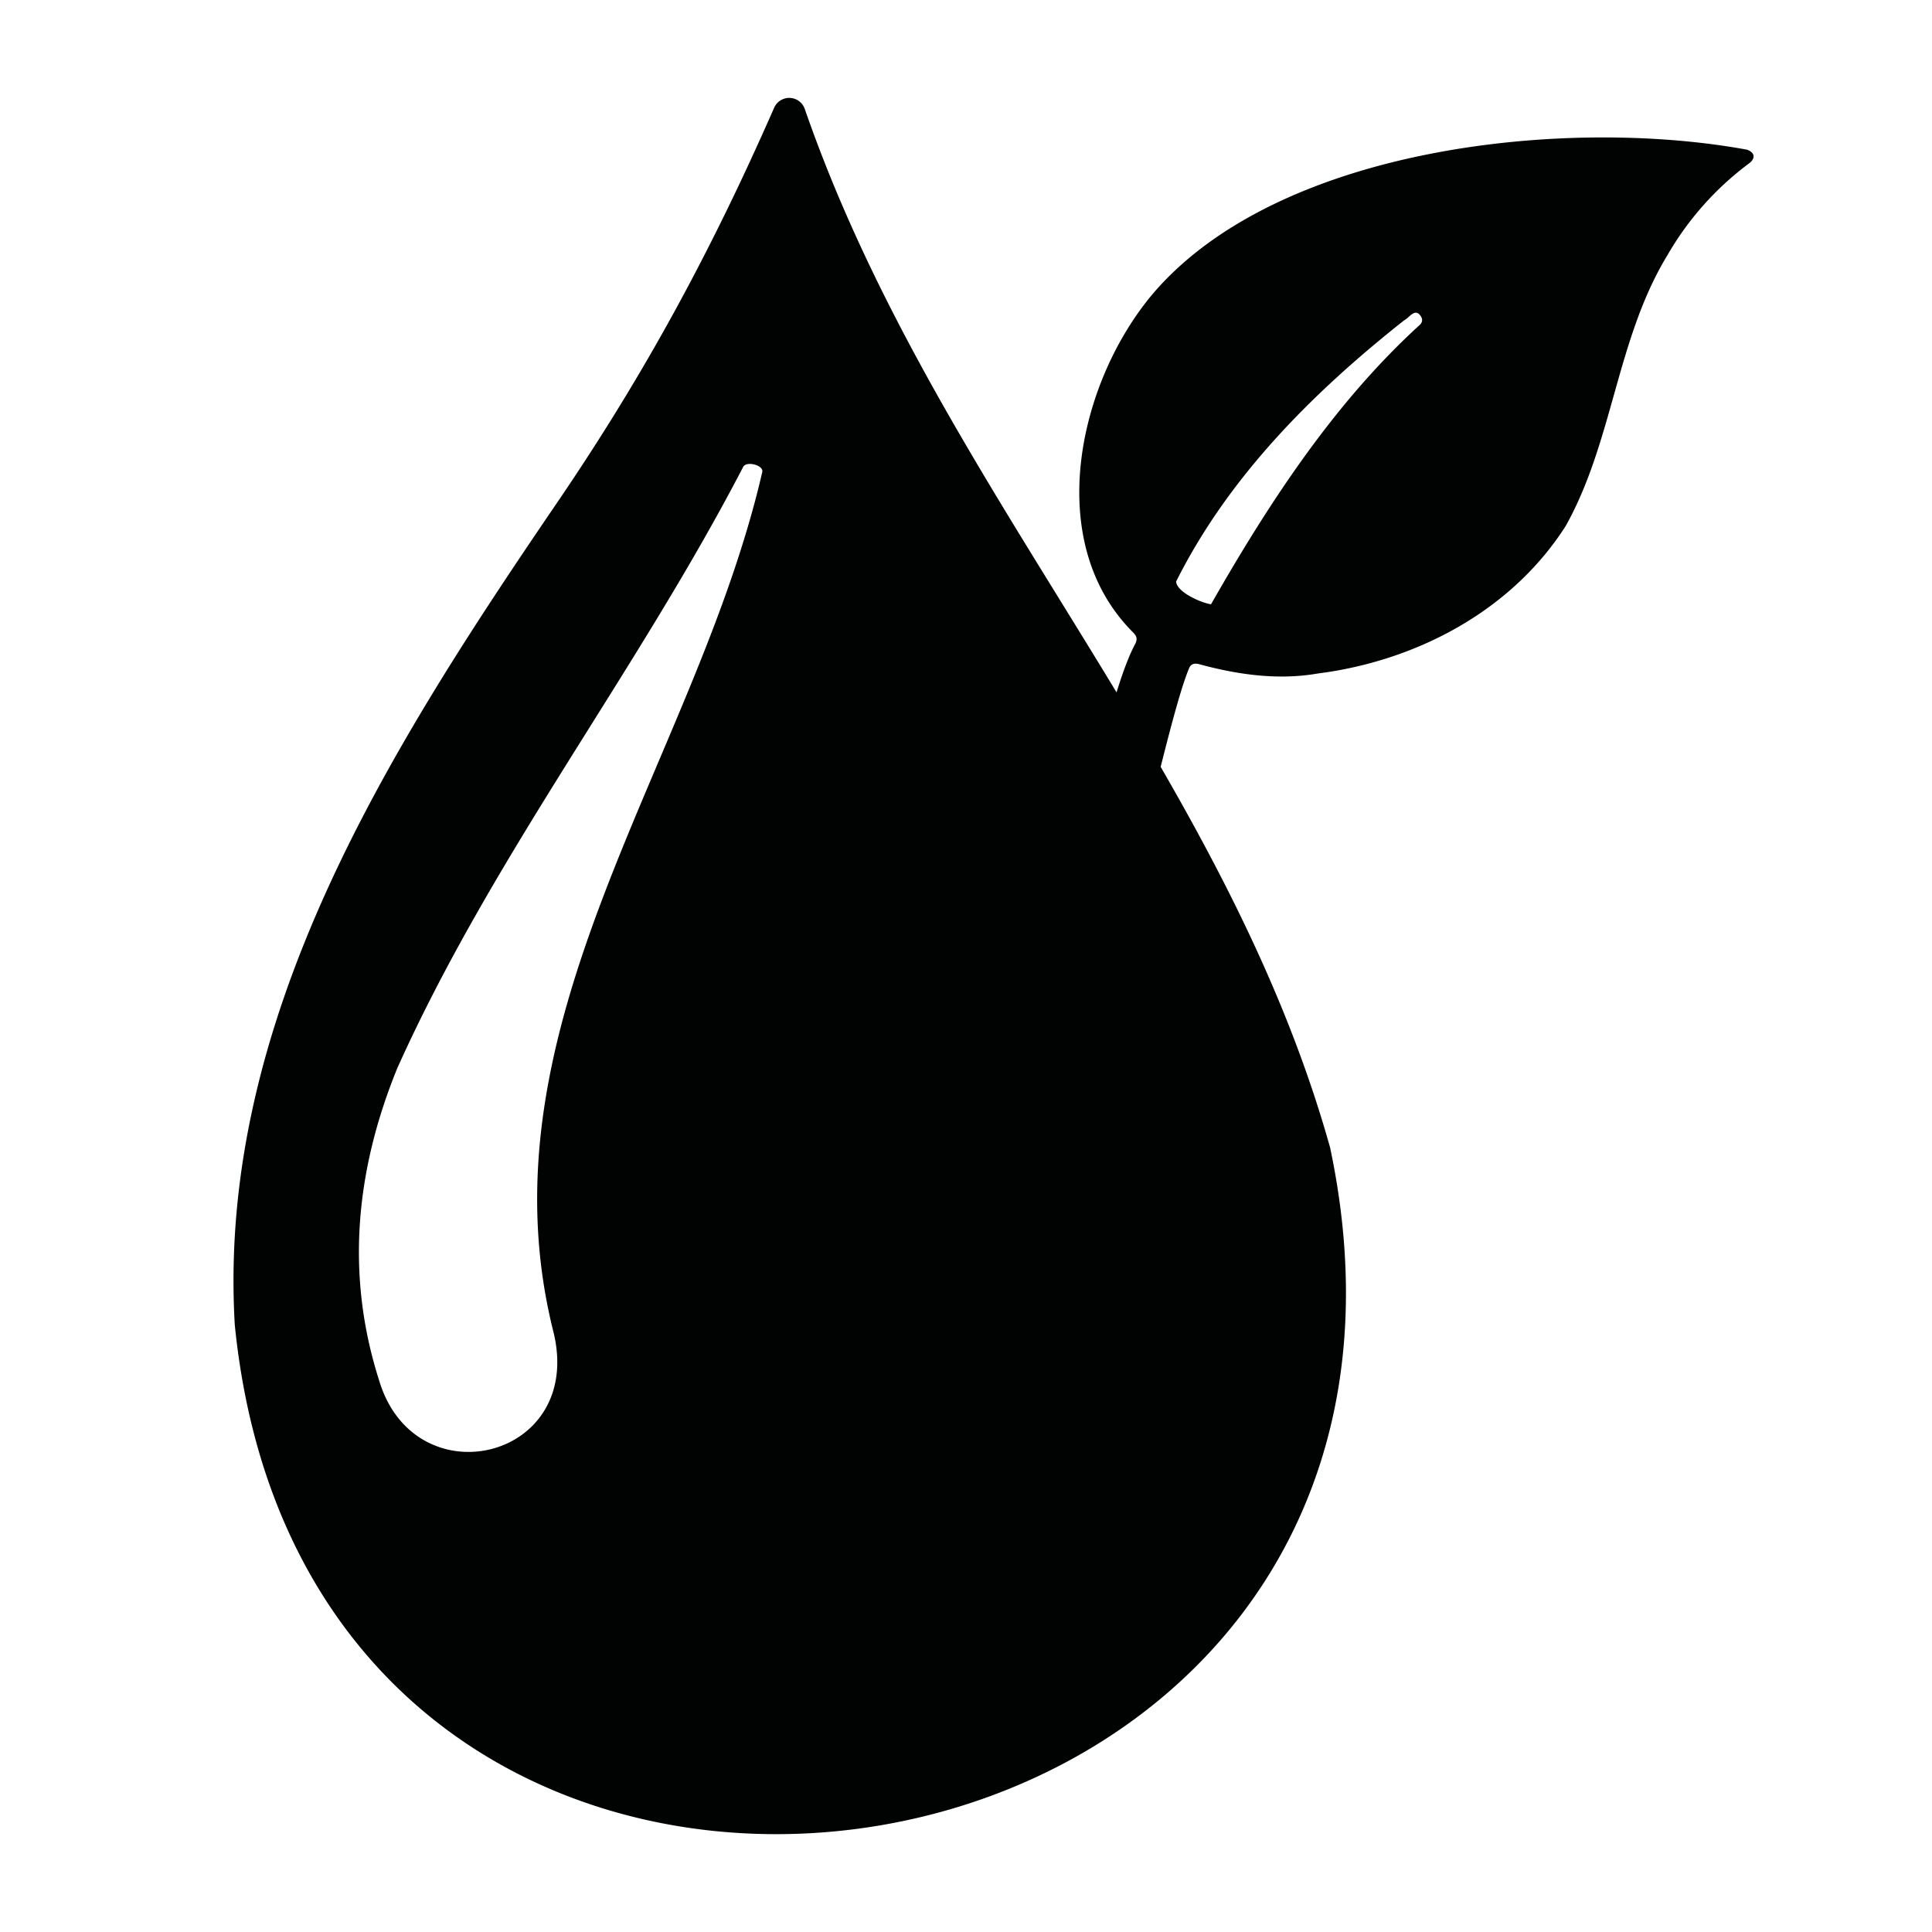
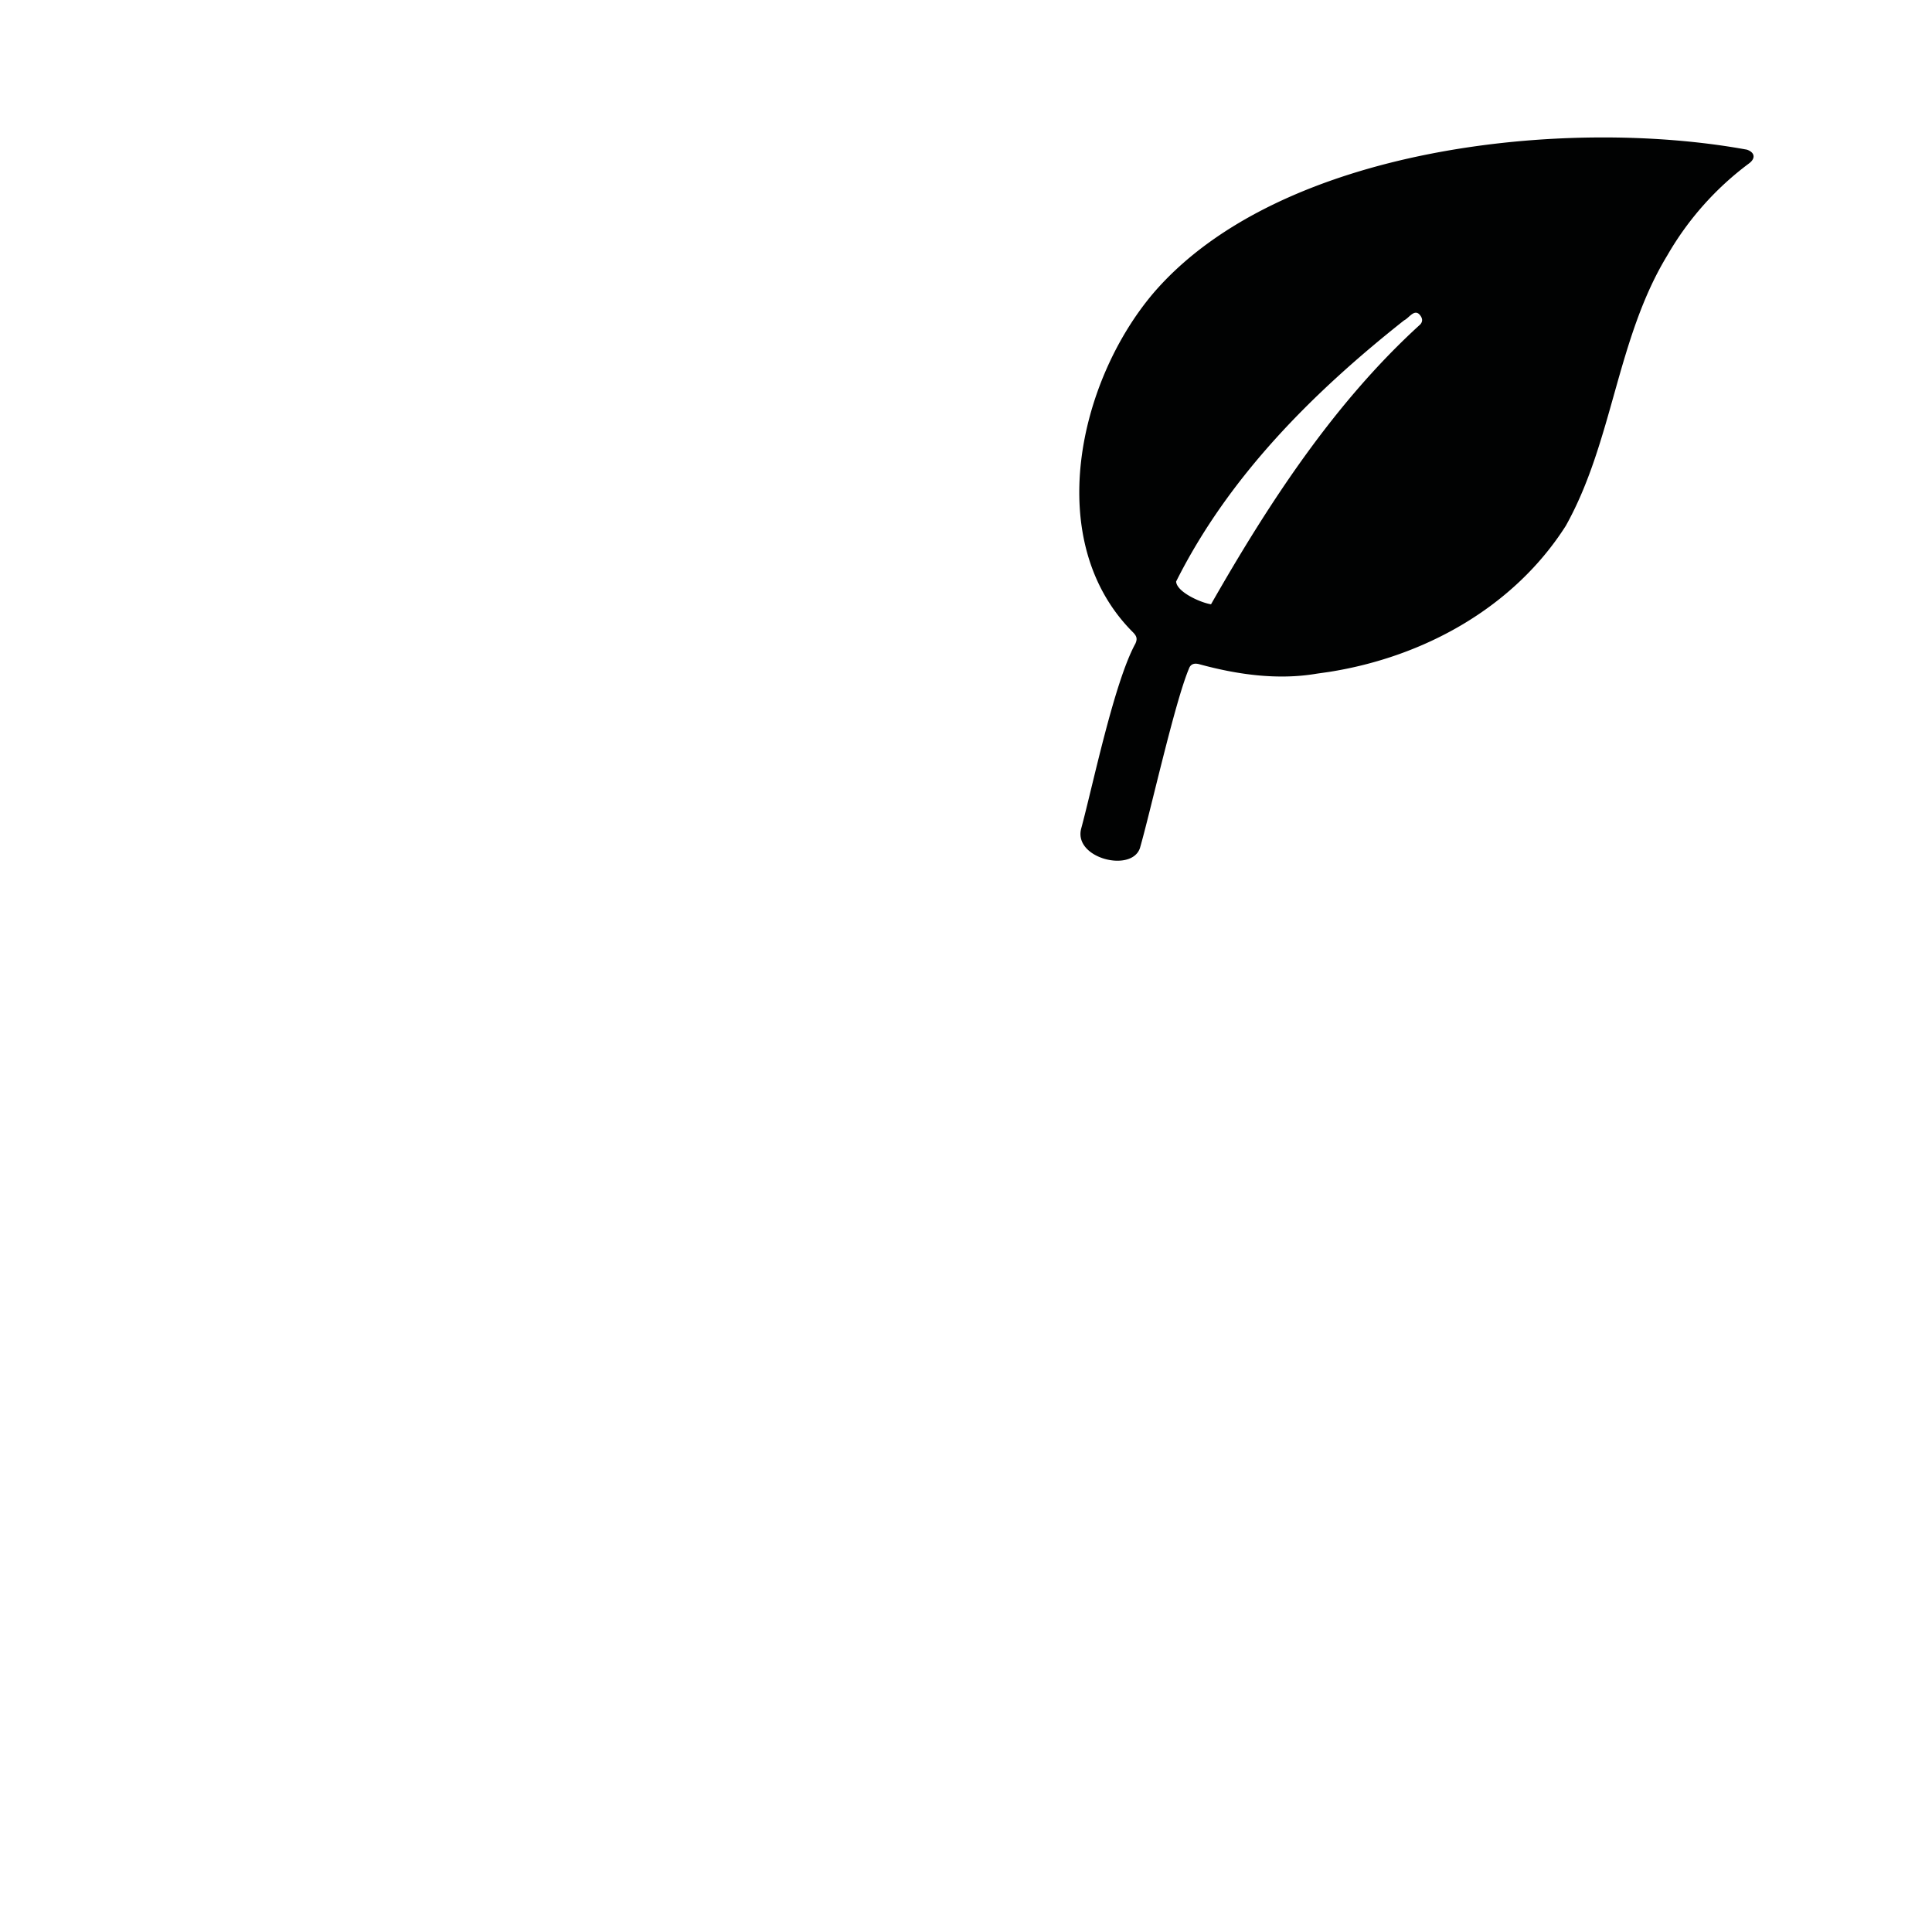
<svg xmlns="http://www.w3.org/2000/svg" data-bbox="34.259 14.365 223.022 254.74" viewBox="0 0 283.46 283.46" data-type="color">
  <g>
-     <path d="M118.09 16.03c19.12 55.13 61.44 96.56 77.06 152.34 24.27 114.75-149.01 142.13-160.7 26.05-2.64-44.7 22.52-84.34 47.22-120.57 13.02-19.1 22.72-37.11 31.89-57.99a2.416 2.416 0 0 1 4.53.17m-6.25 53.22c.23-1-2.33-1.66-2.8-.75-15.68 30.2-36.79 57.16-50.75 88.22-6.08 14.91-7.63 30.22-2.69 45.73 5.17 17.59 30.14 11.83 25.62-6.95-11.4-45.22 20.82-83.75 30.62-126.25" fill="#010202" data-color="1" />
    <path d="M193.19 98.84c-5.75.98-11.7.13-17.28-1.4-.69-.17-1.24-.02-1.48.69-2.08 4.93-5.66 21.07-7.18 26.3-1.23 3.63-9.72 1.52-8.63-2.82 1.73-6.4 4.85-21.52 7.97-27.19.32-.72.18-1.11-.4-1.69-13.22-13.25-8.03-36.74 3.09-49.79 18.51-21.46 60.54-25.84 87.03-20.98 1.18.41 1.29 1.29.3 2.02a44.4 44.4 0 0 0-11.99 13.5c-7.44 12.23-7.95 27.26-14.89 39.67-7.63 11.97-20.81 19.25-34.78 21.44m-17.27-9.93c8.35-14.63 17.99-29.5 30.69-41.05.43-.48.33-.95-.07-1.43-.8-.9-1.57.48-2.29.82-13.4 10.6-25.73 22.91-33.45 38.32.08 1.54 3.61 3.11 5.12 3.34" fill="#010202" data-color="1" />
  </g>
</svg>